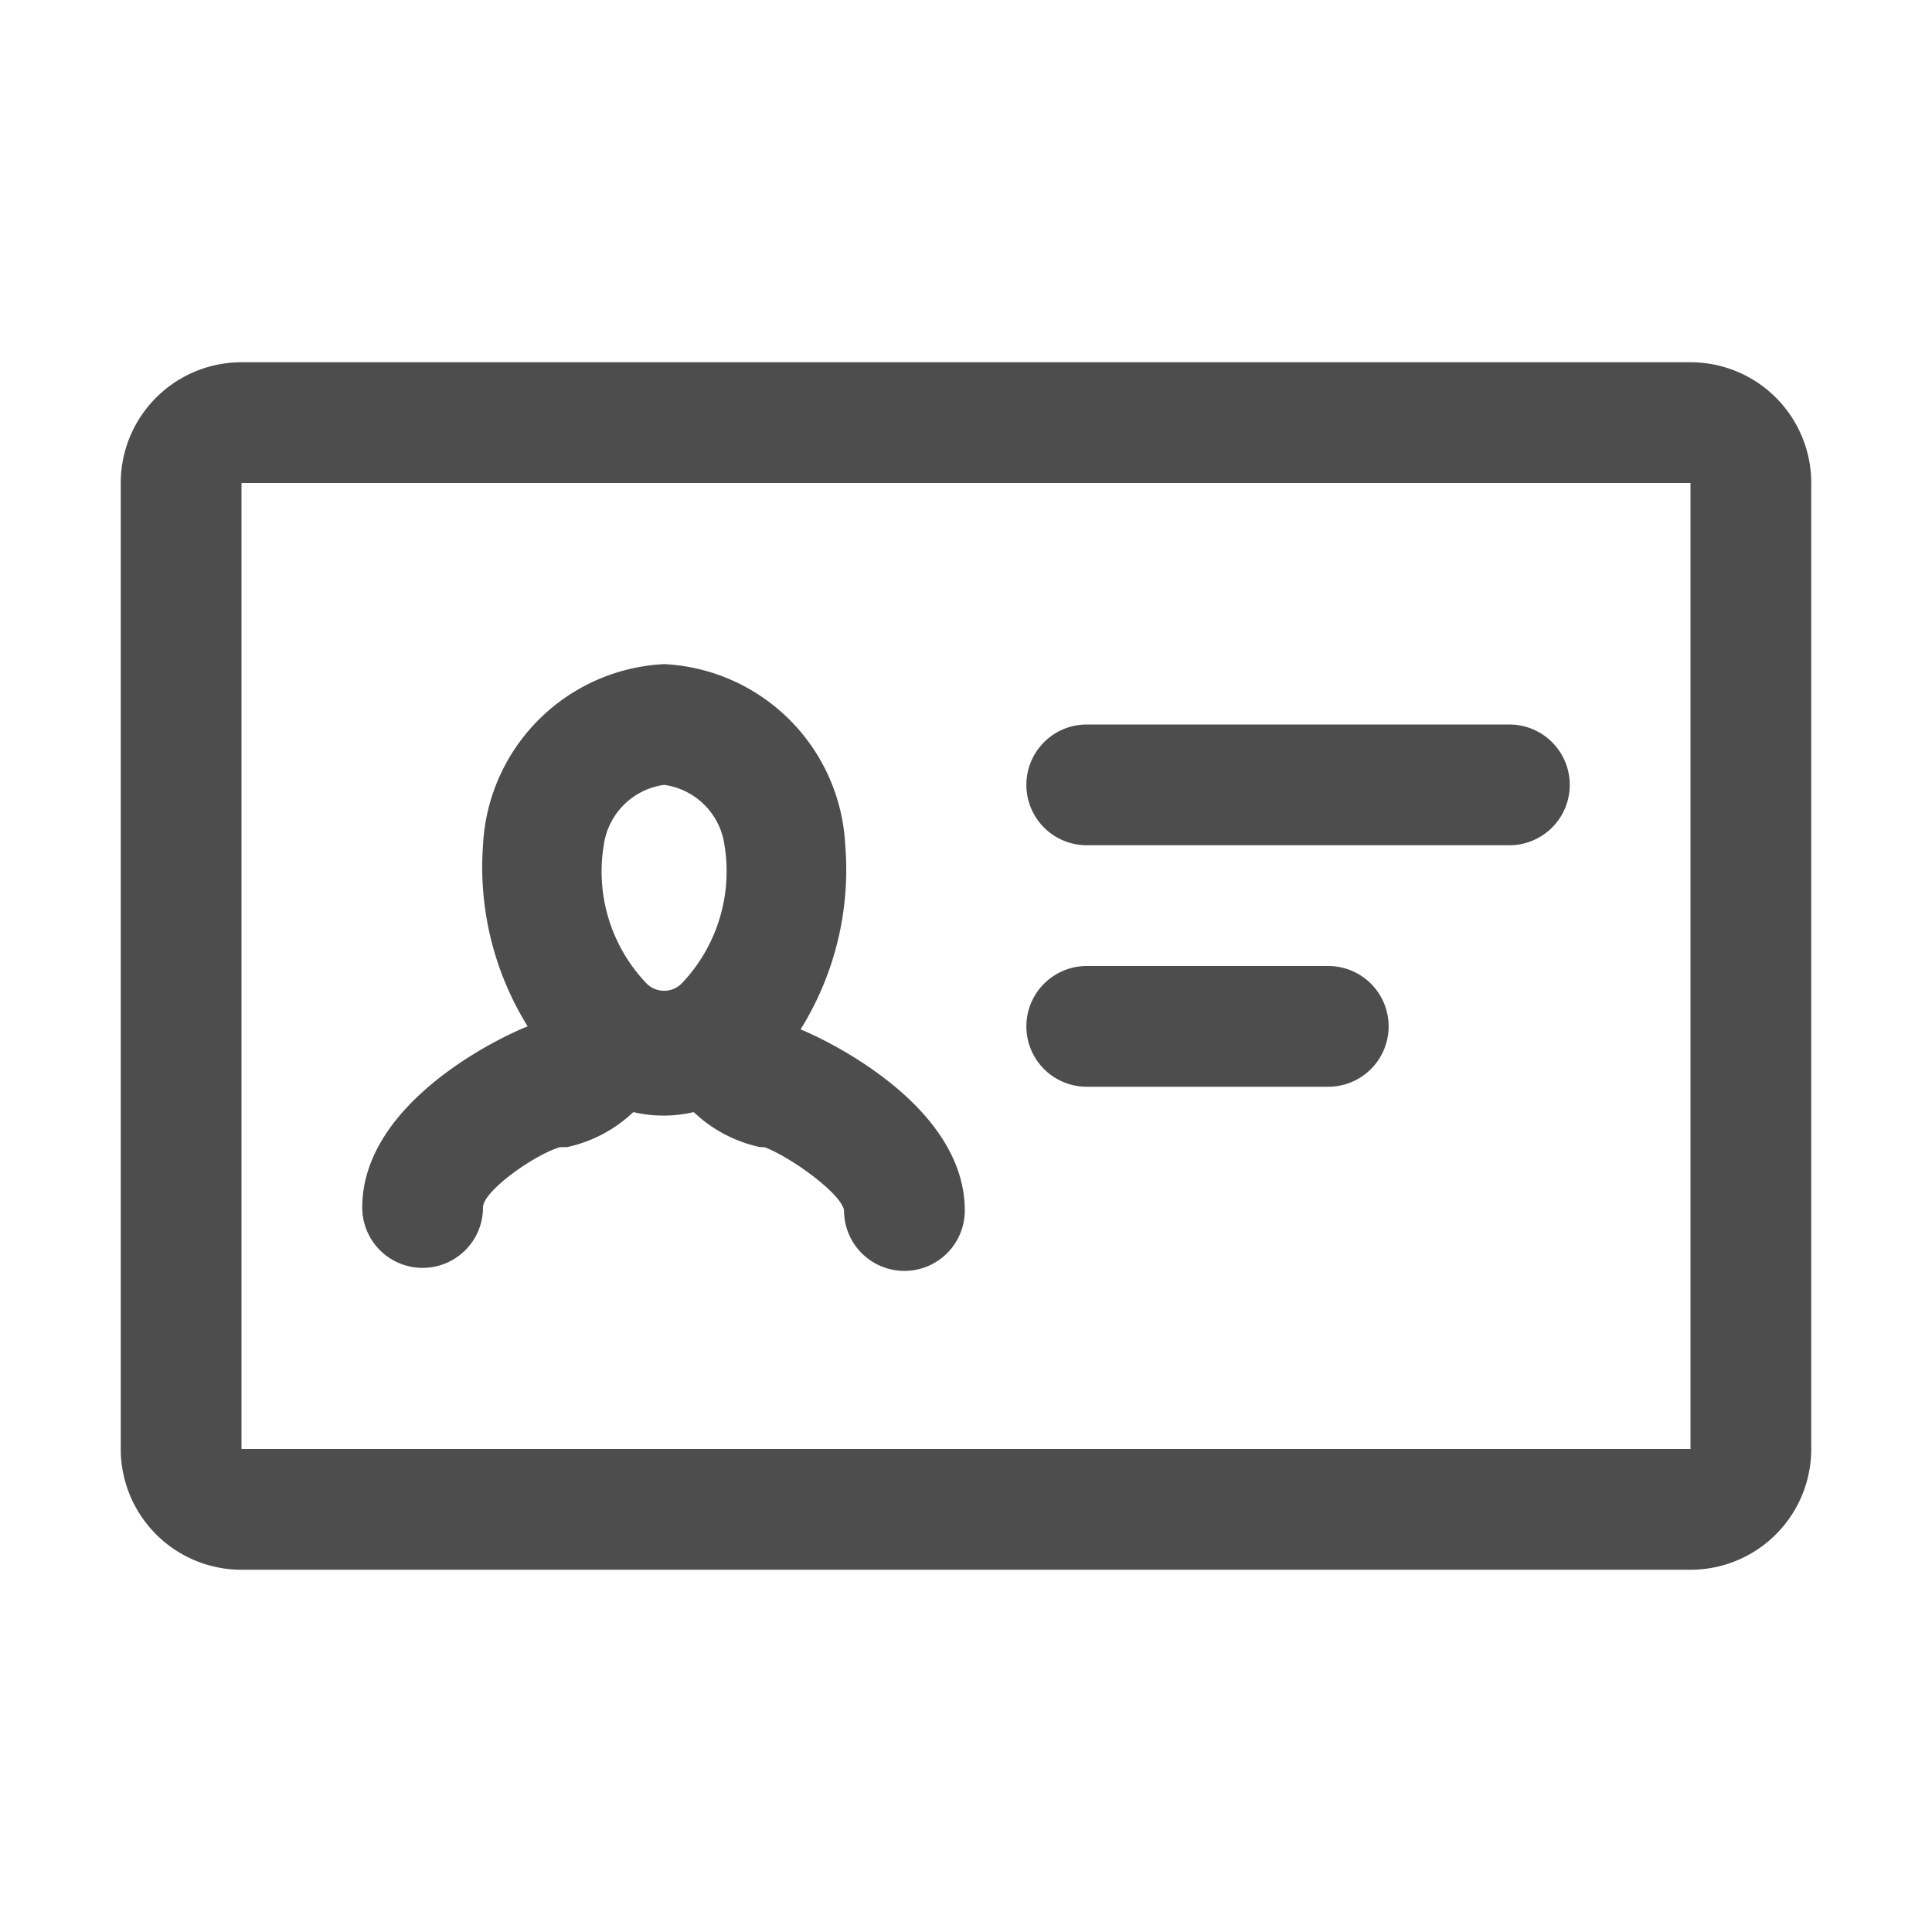
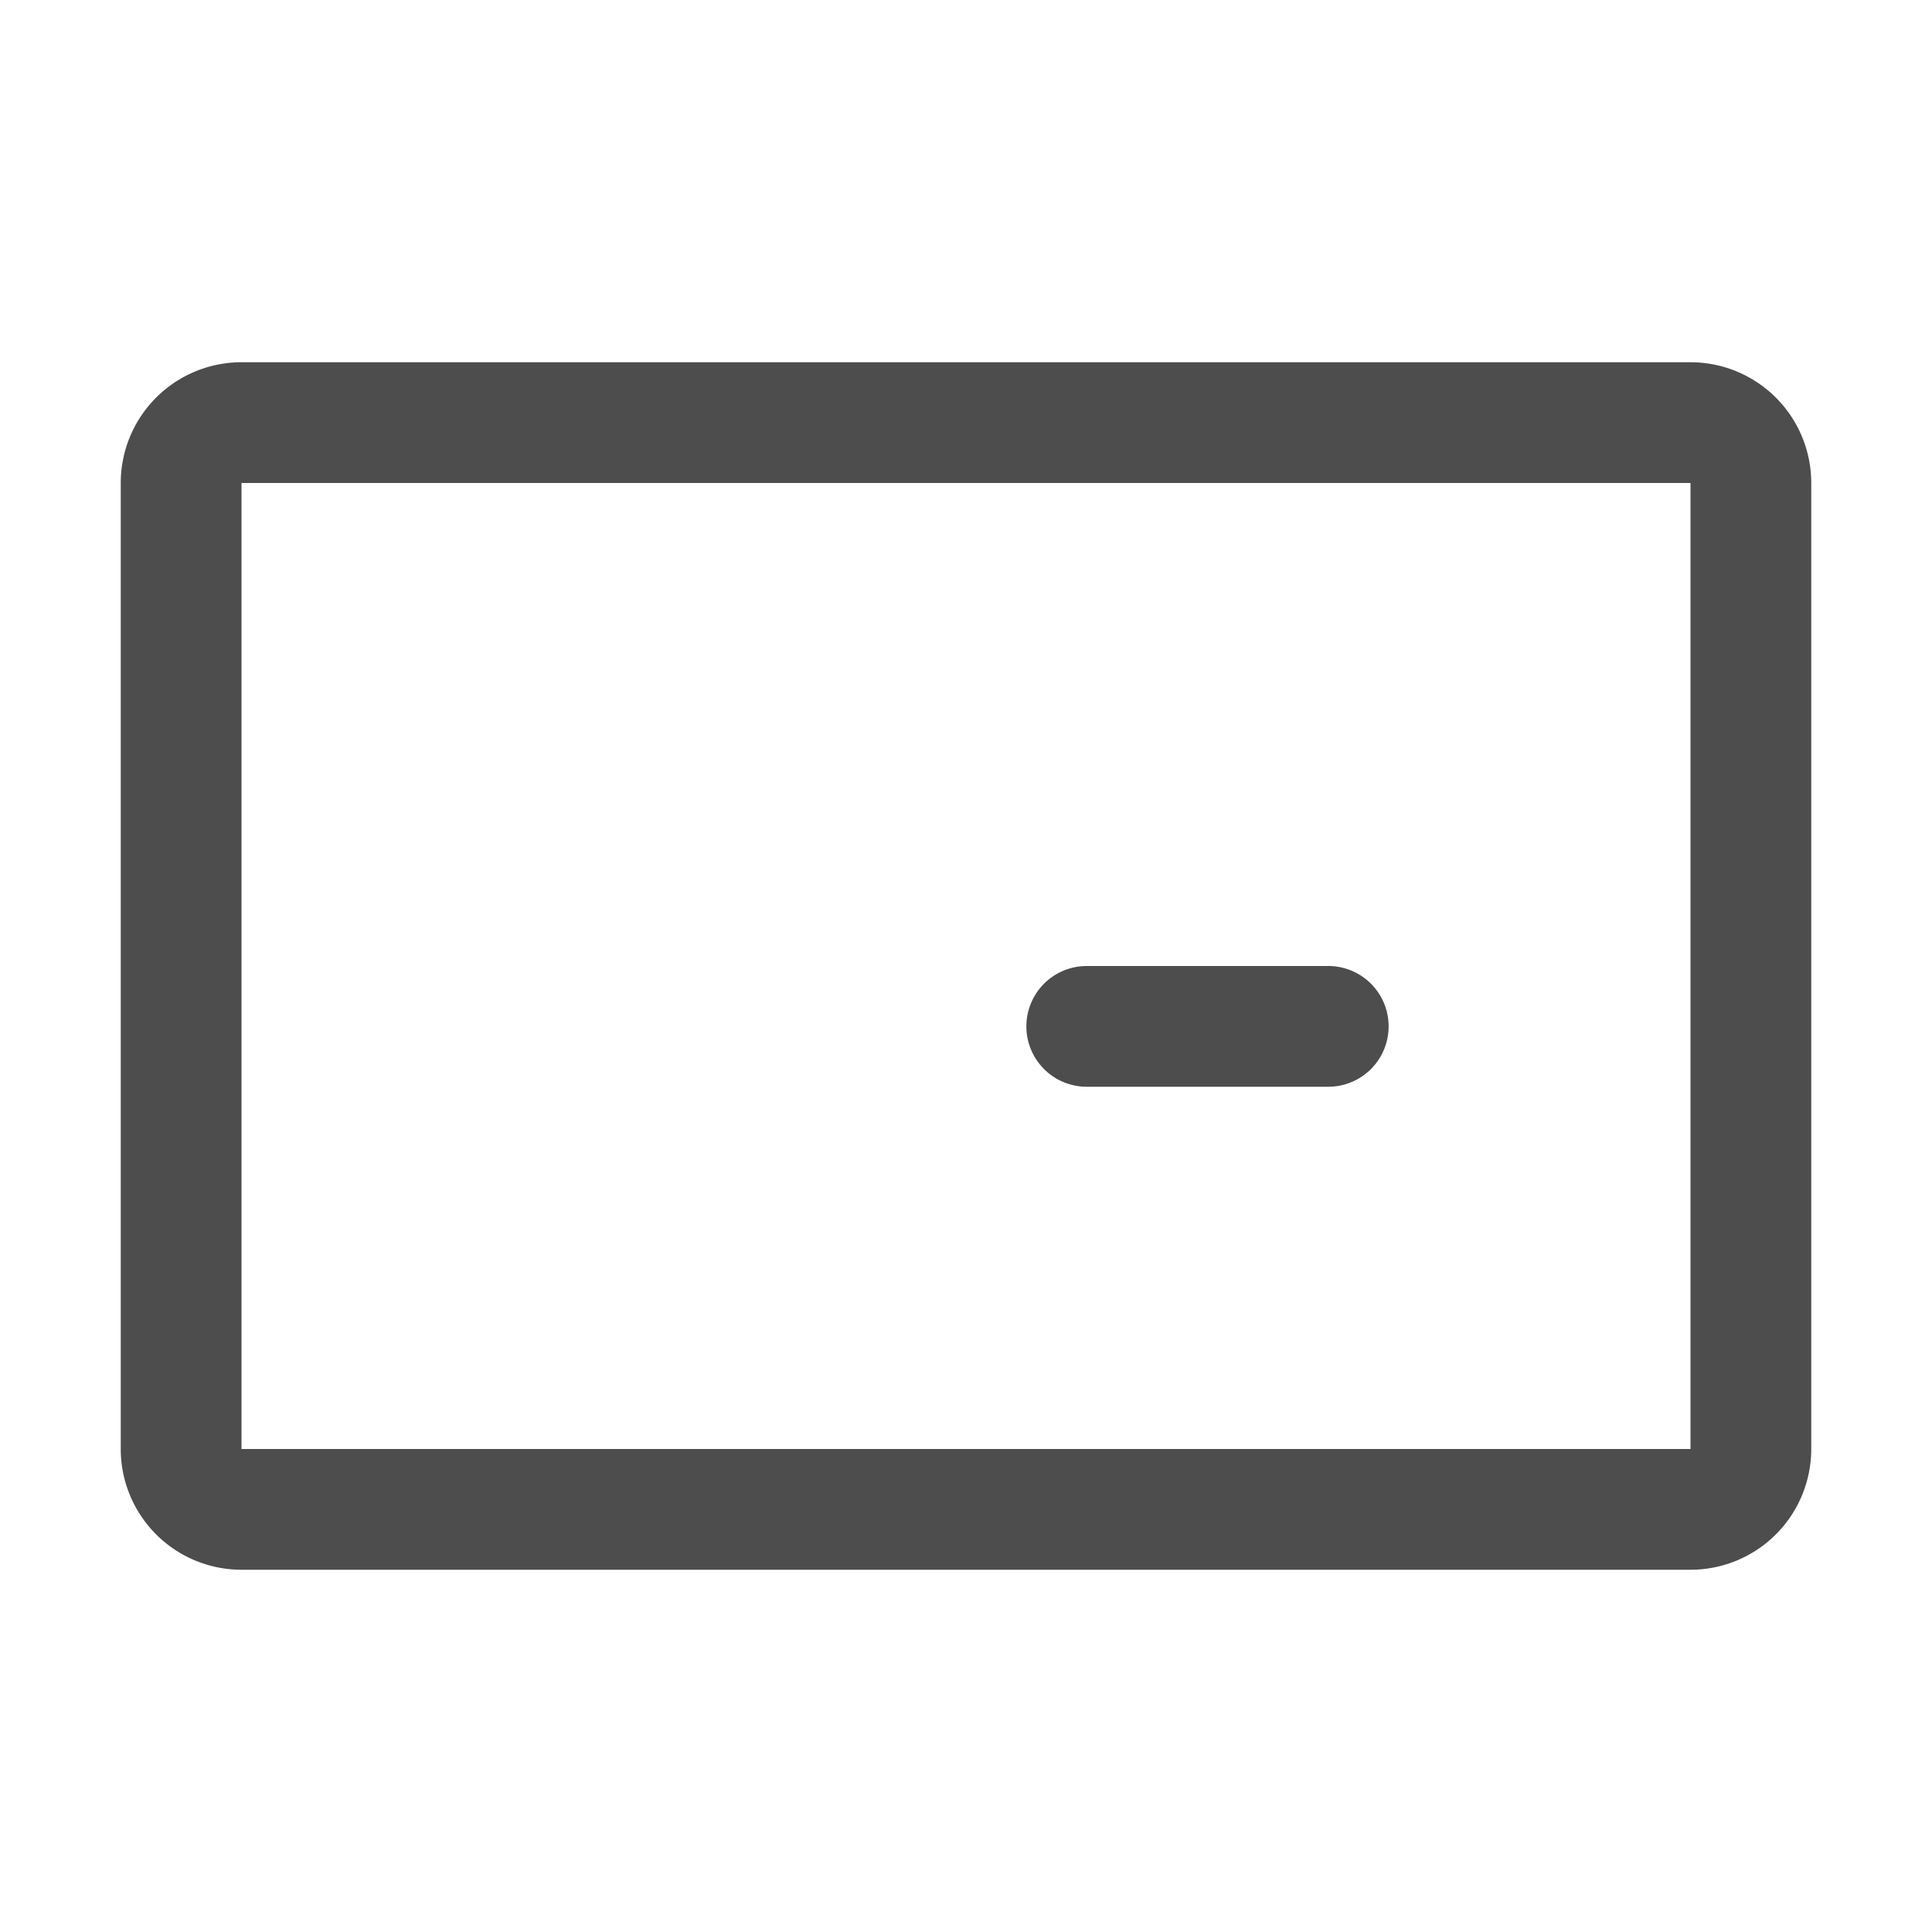
<svg xmlns="http://www.w3.org/2000/svg" width="800px" height="800px" viewBox="0 0 32 32" data-name="Layer 1" id="Layer_1">
  <defs>
    <style>.cls-1{fill:#4d4d4d;}</style>
  </defs>
  <title />
  <path class="cls-1" d="M28,6H4A2,2,0,0,0,2,8V24a2,2,0,0,0,2,2H28a2,2,0,0,0,2-2V8A2,2,0,0,0,28,6Zm0,18H4V8H28Z" />
-   <path class="cls-1" d="M18,14h7a1,1,0,0,0,0-2H18a1,1,0,0,0,0,2Z" />
  <path class="cls-1" d="M18,18h4a1,1,0,0,0,0-2H18a1,1,0,0,0,0,2Z" />
-   <path class="cls-1" d="M7,21a1,1,0,0,0,1-1c0-.28.88-.89,1.28-1l.11,0a2.3,2.3,0,0,0,1.1-.58,2.2,2.2,0,0,0,1,0,2.3,2.3,0,0,0,1.1.58l.07,0c.43.16,1.28.77,1.32,1.05a1,1,0,0,0,2,0c0-1.77-2.37-2.86-2.72-3h0A5,5,0,0,0,14,14a3.16,3.16,0,0,0-3-3,3.16,3.16,0,0,0-3,3,5,5,0,0,0,.74,3h0C8.37,17.14,6,18.23,6,20A1,1,0,0,0,7,21Zm4-8a1.17,1.17,0,0,1,1,1,2.69,2.69,0,0,1-.71,2.29.41.41,0,0,1-.58,0A2.68,2.68,0,0,1,10,14,1.17,1.17,0,0,1,11,13Z" />
</svg>